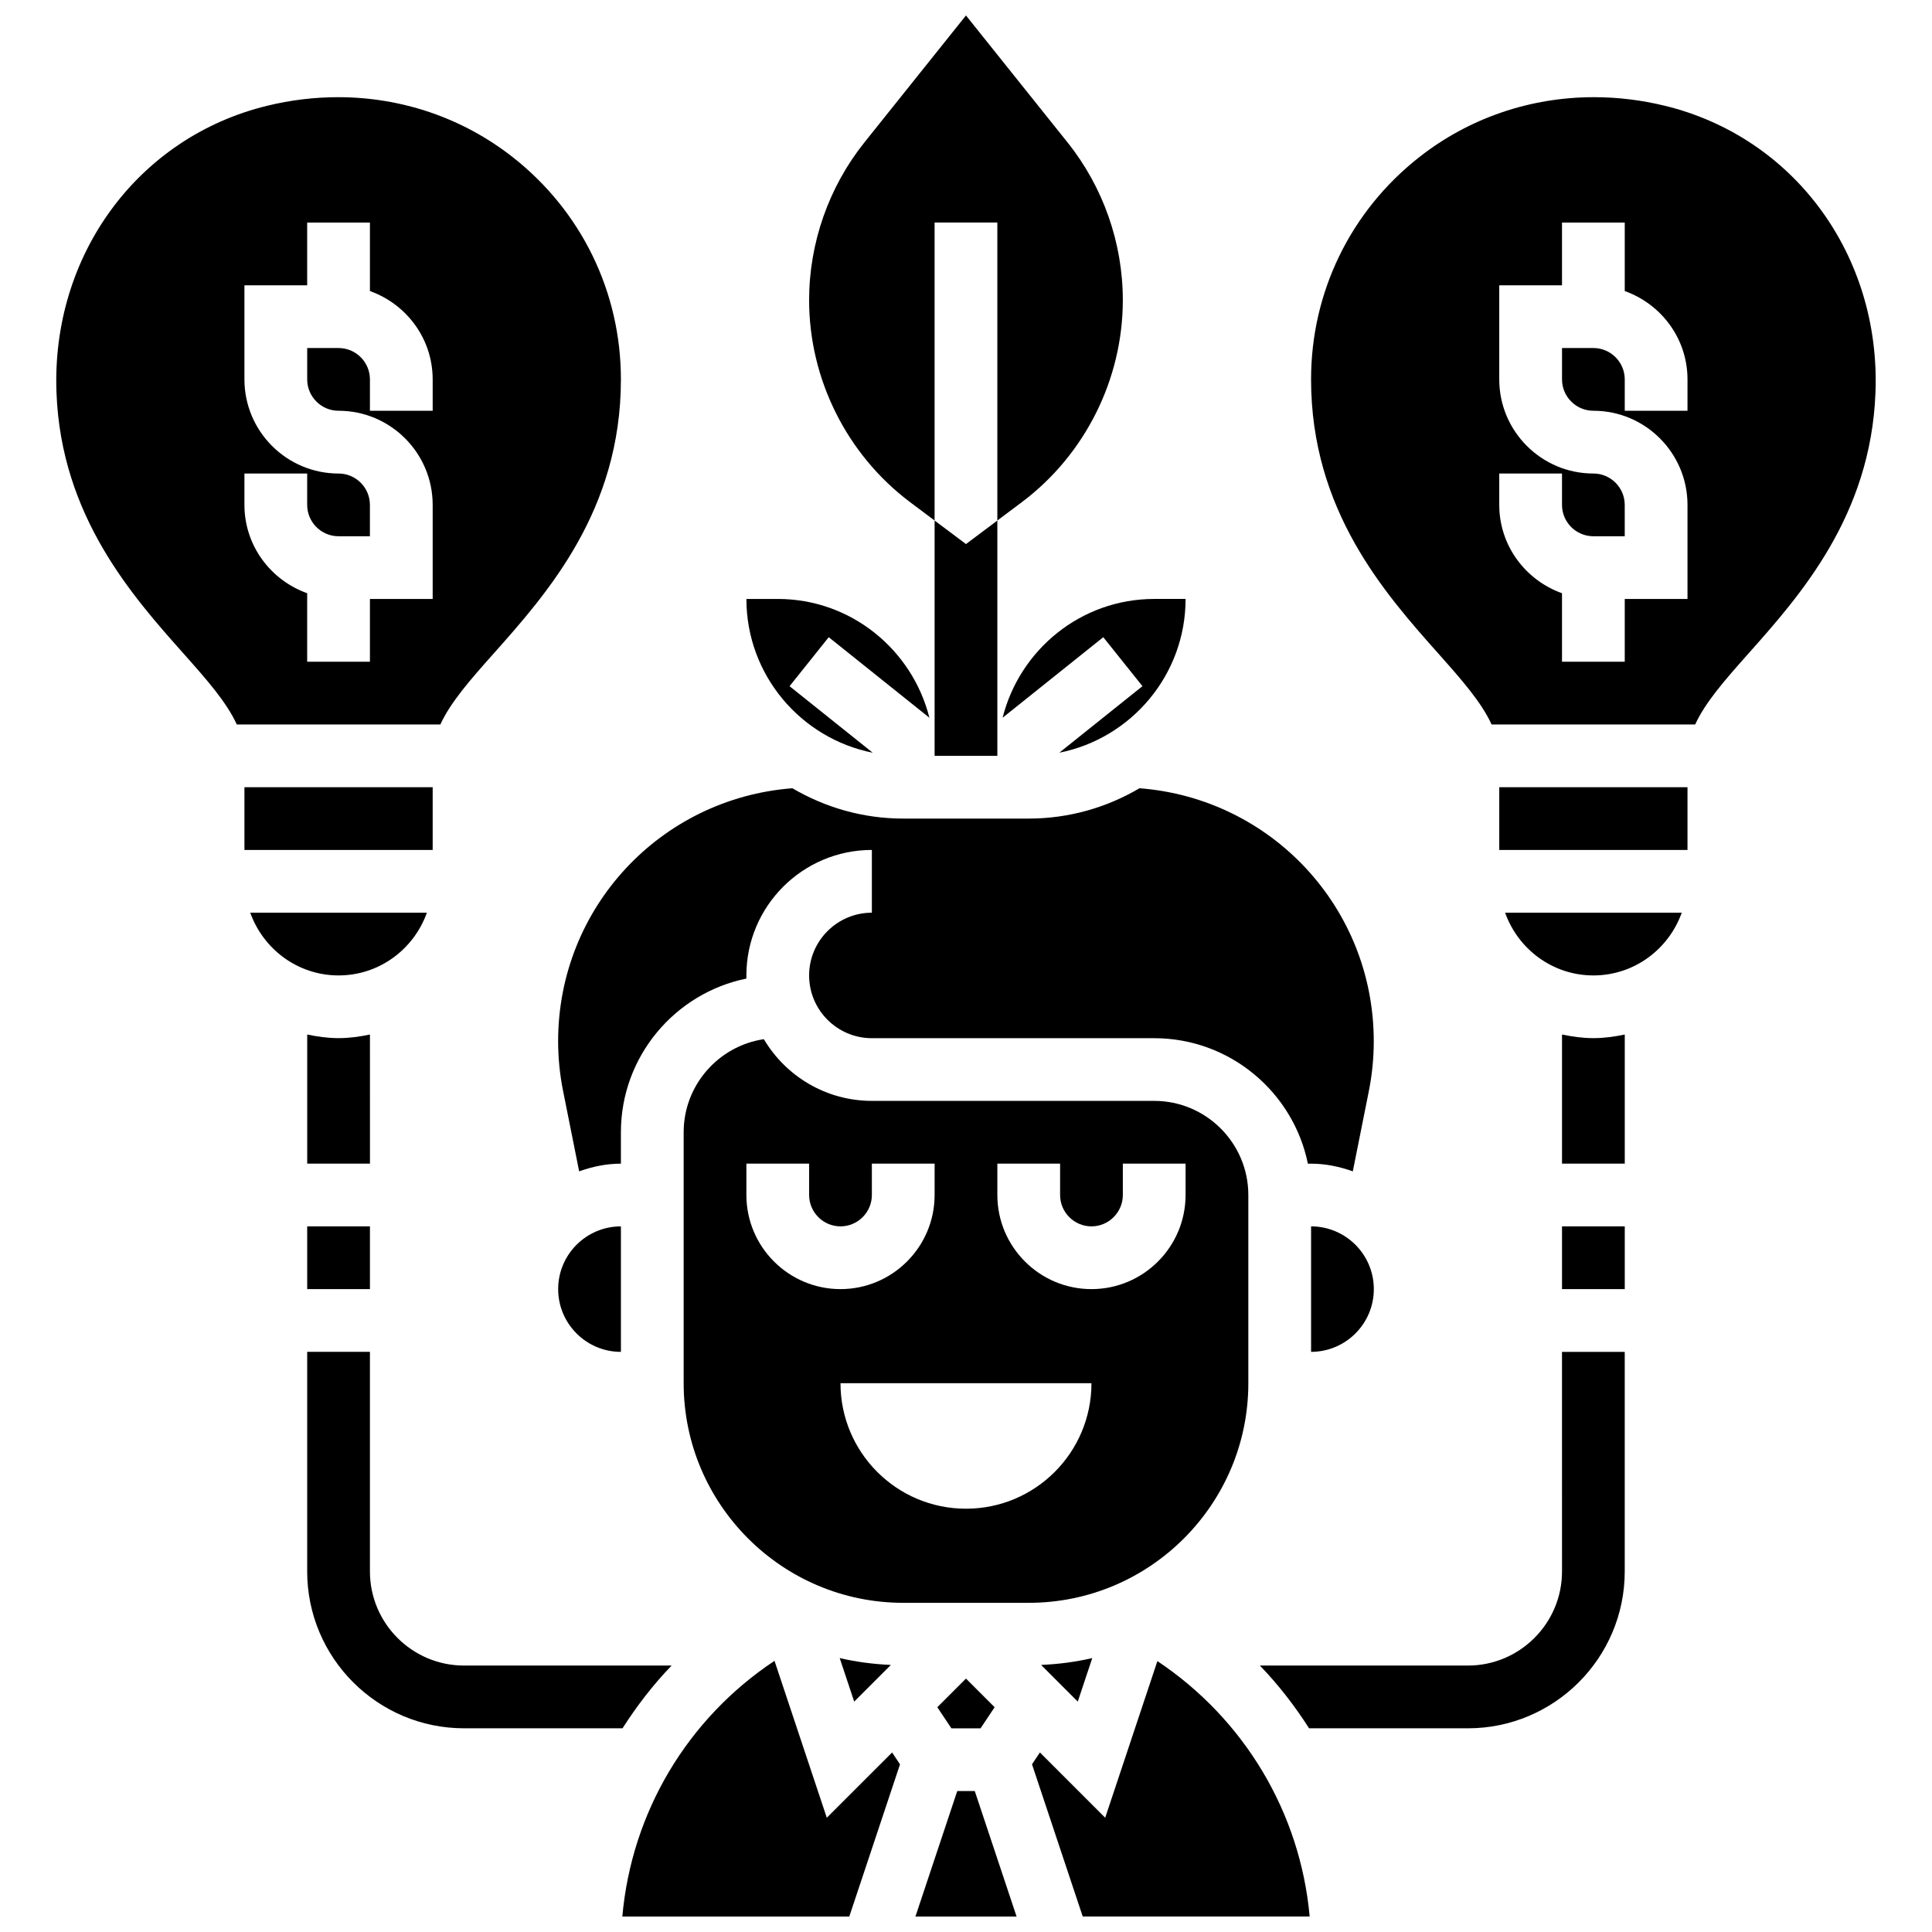
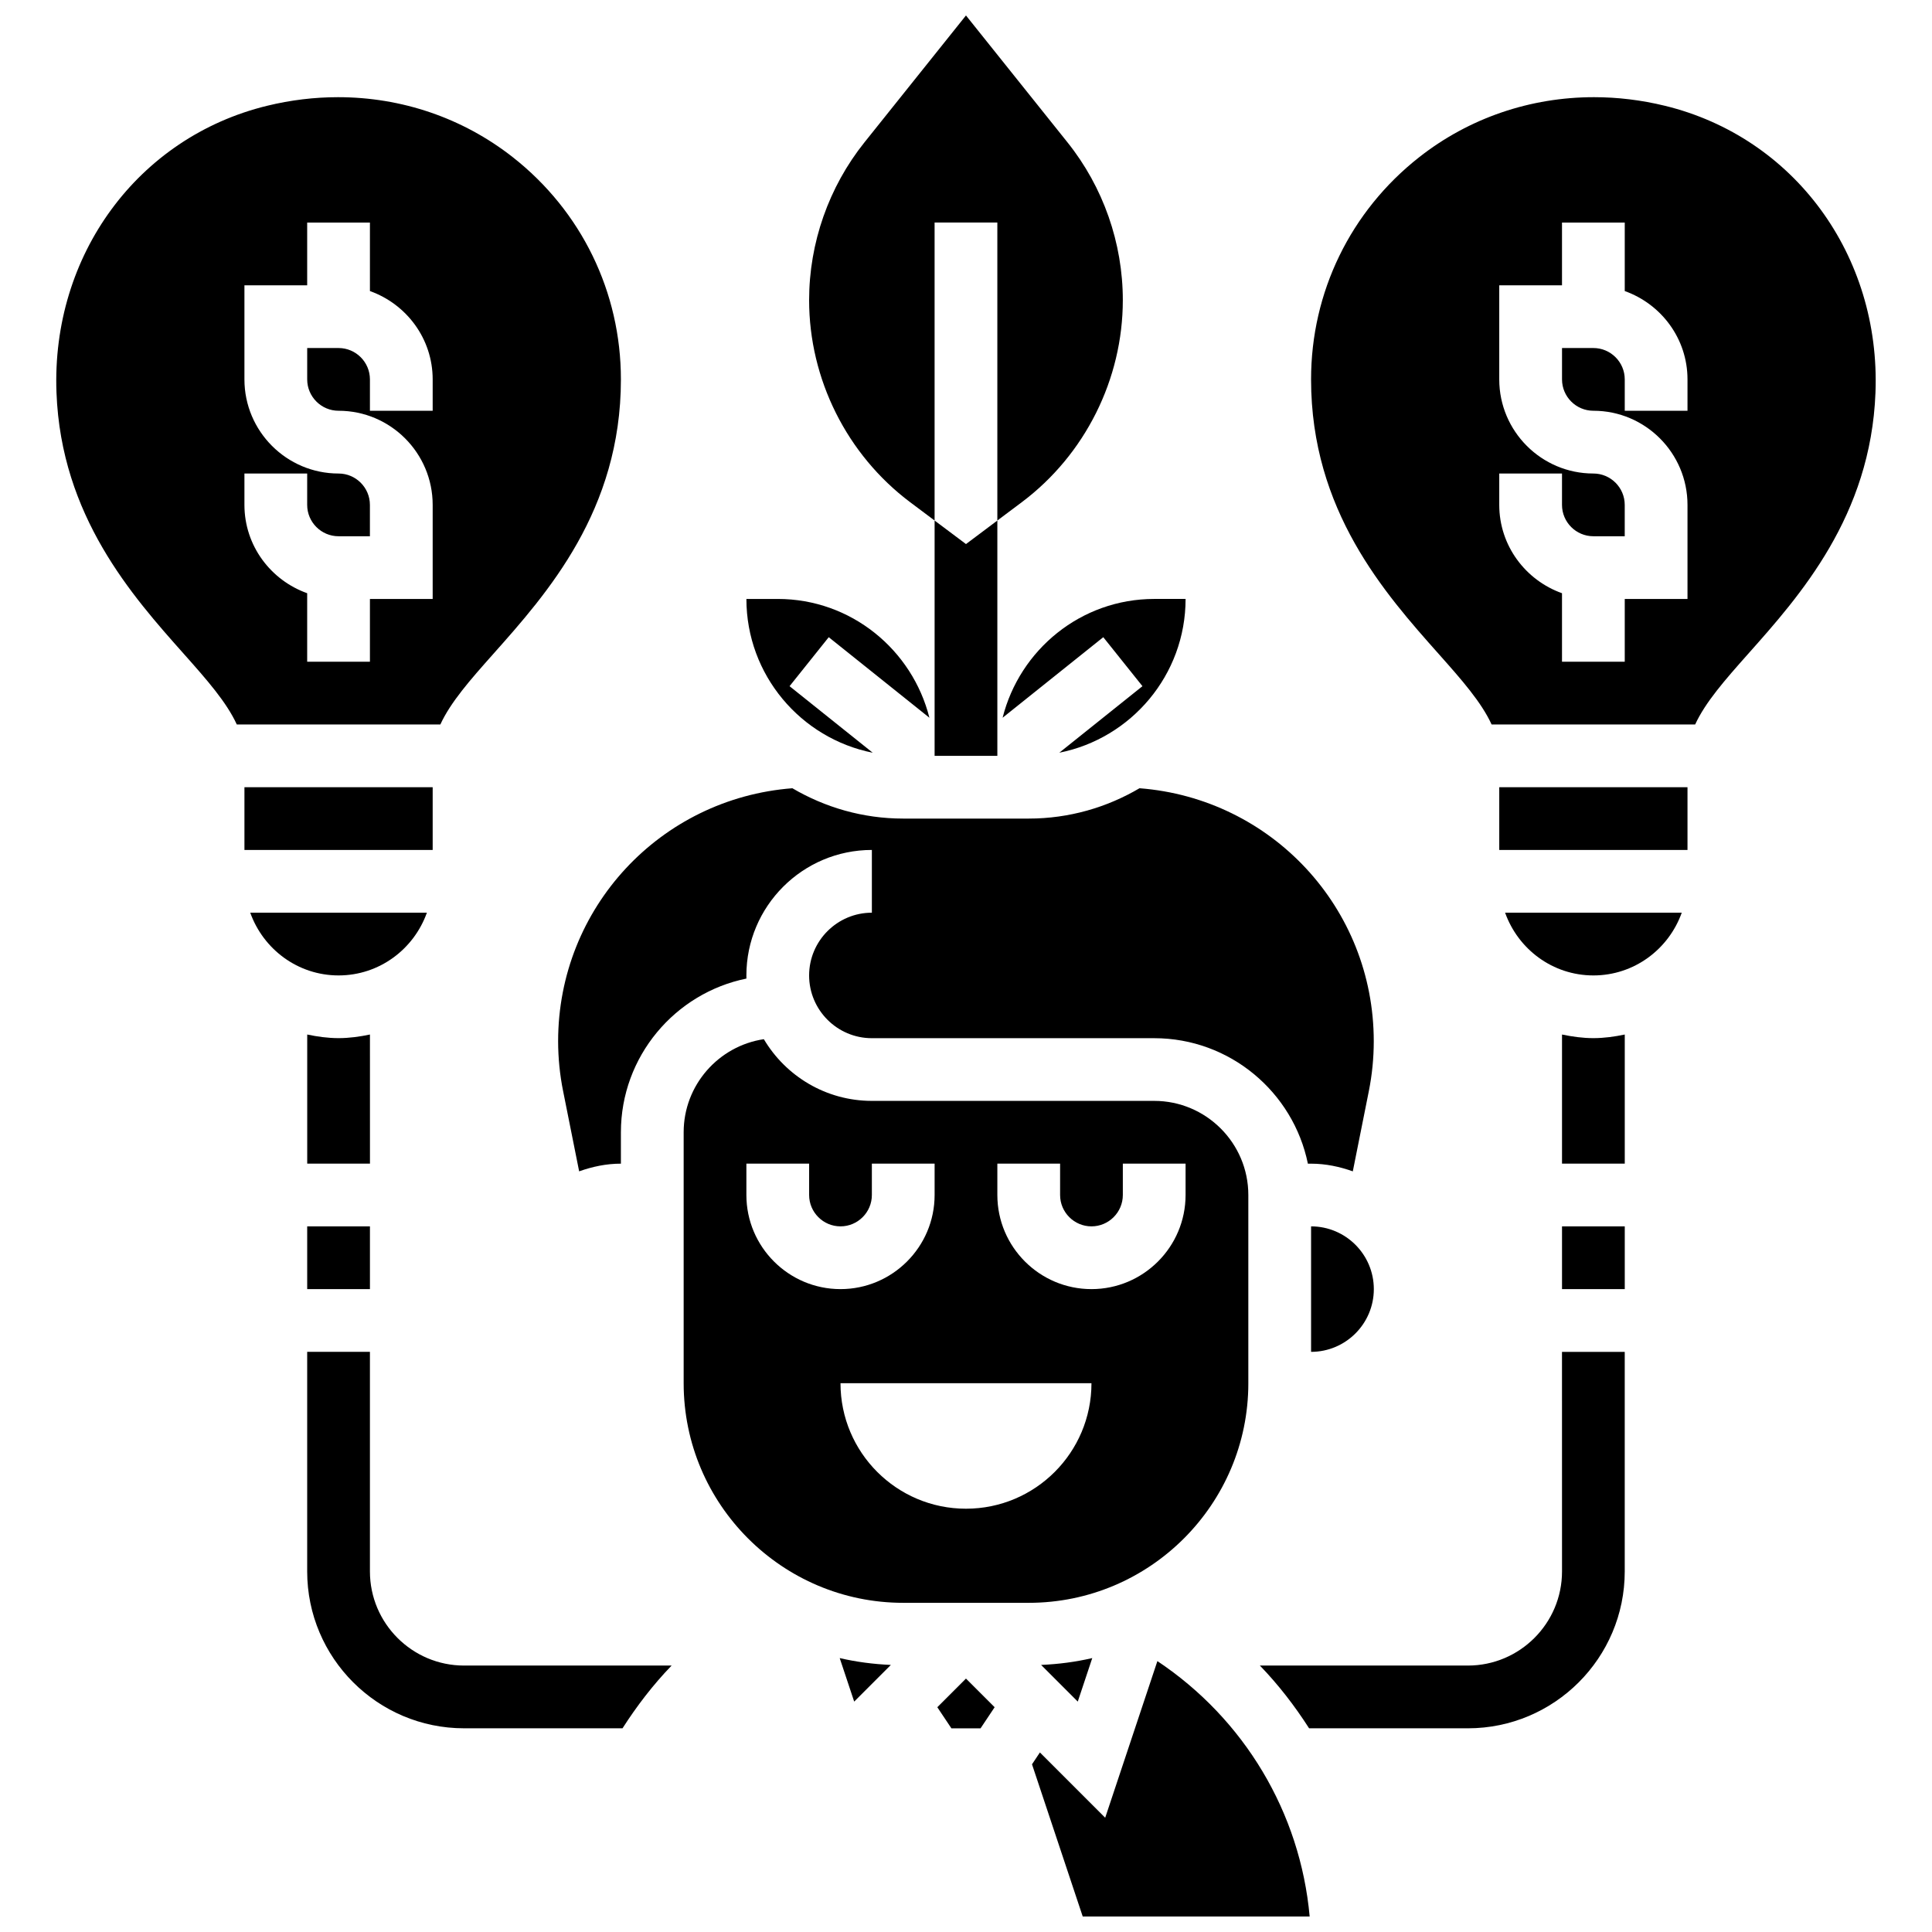
<svg xmlns="http://www.w3.org/2000/svg" width="800px" height="800px" version="1.1" viewBox="144 144 512 512">
  <defs>
    <clipPath id="d">
      <path d="m358 148.09h84v133.91h-84z" />
    </clipPath>
    <clipPath id="c">
-       <path d="m308 584h75v67.902h-75z" />
-     </clipPath>
+       </clipPath>
    <clipPath id="b">
-       <path d="m386 618h28v33.902h-28z" />
-     </clipPath>
+       </clipPath>
    <clipPath id="a">
      <path d="m417 584h75v67.902h-75z" />
    </clipPath>
  </defs>
  <path d="m557.95 418.16v34.211h16.629v-34.211c-2.711 0.566-5.469 0.957-8.312 0.957-2.848 0-5.598-0.391-8.316-0.957z" />
  <path d="m557.95 469h16.629v16.629h-16.629z" />
  <path d="m557.95 560.45c0 13.75-11.191 24.941-24.941 24.941h-55.129c4.938 5.106 9.246 10.707 13.043 16.629h42.082c22.922 0 41.566-18.648 41.566-41.566v-58.195h-16.629z" />
  <path d="m391.68 281.95v62.352h16.629v-62.352l-8.312 6.234z" />
  <g clip-path="url(#d)">
    <path d="m385.2 277.09 6.477 4.856v-78.98h16.629v78.98l6.477-4.856c16.77-12.578 26.777-32.598 26.777-53.555 0-15.141-5.203-29.996-14.672-41.816l-26.895-33.621-26.895 33.621c-9.461 11.82-14.672 26.668-14.672 41.816-0.004 20.957 10.016 40.977 26.773 53.555z" />
  </g>
  <path d="m407.59 596.43-7.598-7.59-7.594 7.59 3.734 5.598h7.723z" />
  <g clip-path="url(#c)">
-     <path d="m363.11 625.72-13.859-41.586c-23.062 15.332-37.852 40.062-40.328 67.766h60.148l13.441-40.336-2.094-3.141z" />
-   </g>
+     </g>
  <g clip-path="url(#b)">
-     <path d="m397.68 618.65-11.082 33.254h26.809l-11.082-33.254z" />
-   </g>
+     </g>
  <path d="m474.82 510.57v-49.883c0-13.75-11.191-24.941-24.941-24.941h-74.82c-12.172 0-22.836-6.574-28.633-16.352-12.004 1.789-21.25 12.172-21.25 24.668v66.508c0 32.09 26.105 58.195 58.195 58.195h33.254c32.09 0 58.195-26.113 58.195-58.195zm-133.02-49.883v-8.312h16.629v8.312c0 4.582 3.734 8.312 8.312 8.312 4.582 0 8.312-3.734 8.312-8.312v-8.312h16.629v8.312c0 13.75-11.191 24.941-24.941 24.941-13.754 0-24.941-11.191-24.941-24.941zm58.195 83.137c-18.363 0-33.254-14.891-33.254-33.254h66.508c0 18.363-14.883 33.254-33.254 33.254zm33.254-58.195c-13.75 0-24.941-11.191-24.941-24.941v-8.312h16.629v8.312c0 4.582 3.734 8.312 8.312 8.312 4.582 0 8.312-3.734 8.312-8.312v-8.312h16.629v8.312c-0.004 13.75-11.184 24.941-24.941 24.941z" />
  <path d="m409.7 334.21 26.68-21.348 10.383 12.984-22.039 17.633c19.055-3.781 33.469-20.602 33.469-40.754h-8.312c-19.418 0.008-35.641 13.449-40.18 31.484z" />
-   <path d="m291.92 485.63c0 9.168 7.457 16.629 16.629 16.629v-33.254c-9.172-0.004-16.629 7.453-16.629 16.625z" />
  <path d="m375.28 343.48-22.039-17.633 10.383-12.984 26.68 21.348c-4.539-18.031-20.766-31.484-40.188-31.484h-8.312c0 20.152 14.422 36.969 33.477 40.754z" />
  <path d="m366.53 583.41 3.84 11.531 9.719-9.719c-4.637-0.199-9.168-0.797-13.559-1.812z" />
  <path d="m433.46 583.41c-4.391 1.016-8.922 1.613-13.559 1.812l9.719 9.719z" />
  <g clip-path="url(#a)">
    <path d="m450.72 584.21-13.832 41.508-17.301-17.301-2.094 3.141 13.441 40.336h60.141c-2.496-27.586-17.344-52.336-40.355-67.684z" />
  </g>
  <path d="m491.45 469v33.254c9.168 0 16.629-7.457 16.629-16.629-0.004-9.168-7.461-16.625-16.629-16.625z" />
  <path d="m293.23 433.15 4.25 21.266c3.484-1.238 7.168-2.035 11.066-2.035v-8.312c0-20.078 14.309-36.879 33.262-40.738-0.008-0.273-0.008-0.547-0.008-0.832 0-18.34 14.914-33.254 33.254-33.254v16.629c-9.168 0-16.629 7.457-16.629 16.629 0 9.168 7.457 16.629 16.629 16.629h74.82c20.07 0 36.863 14.309 40.727 33.254h0.84c3.898 0 7.59 0.797 11.066 2.035l4.25-21.266c0.863-4.332 1.305-8.77 1.305-13.203 0-35.383-27.102-64.363-62.078-67.059-8.637 5.078-18.648 8.039-29.371 8.039h-33.254c-10.715 0-20.734-2.969-29.371-8.039-34.984 2.695-62.078 31.676-62.078 67.059 0.008 4.422 0.449 8.867 1.32 13.199z" />
  <path d="m541.32 352.62h49.883v16.629h-49.883z" />
  <path d="m566.27 402.5c10.824 0 19.969-6.977 23.41-16.629h-46.812c3.441 9.656 12.578 16.629 23.402 16.629z" />
  <path d="m585.2 172.03c-6.262-1.531-12.57-2.277-18.789-2.277-16.801 0-33.031 5.469-46.324 15.914-18.199 14.301-28.641 35.758-28.641 58.875 0 34.758 19.562 56.73 33.836 72.777 6.117 6.875 11.297 12.77 14.008 18.672h53.945c2.711-5.894 7.891-11.789 14.008-18.672 13.727-15.422 32.523-36.547 33.777-69.27 1.395-36.414-21.559-67.672-55.82-76.02zm6.004 80.824h-16.629v-8.312c0-4.582-3.734-8.312-8.312-8.312h-8.312v8.312c0 4.582 3.734 8.312 8.312 8.312 13.75 0 24.941 11.191 24.941 24.941v24.941h-16.629v16.629h-16.629v-18.156c-9.652-3.441-16.629-12.586-16.629-23.41v-8.312h16.629v8.312c0 4.582 3.734 8.312 8.312 8.312h8.312v-8.312c0-4.582-3.734-8.312-8.312-8.312-13.75 0-24.941-11.191-24.941-24.941v-24.941h16.629v-16.629h16.629v18.156c9.652 3.441 16.629 12.586 16.629 23.41z" />
  <path d="m257.13 385.87h-46.812c3.441 9.652 12.586 16.629 23.41 16.629 10.824-0.004 19.961-6.977 23.402-16.629z" />
  <path d="m274.71 317.32c14.281-16.047 33.836-38.02 33.836-72.777 0-23.121-10.441-44.578-28.641-58.875-13.293-10.441-29.52-15.914-46.324-15.914-6.227 0-12.527 0.75-18.789 2.277-34.258 8.348-57.215 39.605-55.824 76.02 1.246 32.73 20.051 53.848 33.777 69.27 6.117 6.875 11.297 12.77 14.008 18.672h53.945c2.711-5.902 7.891-11.797 14.012-18.672zm-16.047-64.465h-16.629v-8.312c0-4.582-3.734-8.312-8.312-8.312h-8.312v8.312c0 4.582 3.734 8.312 8.312 8.312 13.75 0 24.941 11.191 24.941 24.941v24.941h-16.629v16.629h-16.629v-18.156c-9.652-3.441-16.629-12.586-16.629-23.41v-8.312h16.629v8.312c0 4.582 3.734 8.312 8.312 8.312h8.312v-8.312c0-4.582-3.734-8.312-8.312-8.312-13.75 0-24.941-11.191-24.941-24.941v-24.941h16.629v-16.629h16.629v18.156c9.652 3.441 16.629 12.586 16.629 23.41z" />
  <path d="m208.78 352.62h49.883v16.629h-49.883z" />
  <path d="m242.04 418.16c-2.711 0.566-5.469 0.957-8.312 0.957s-5.602-0.391-8.312-0.957v34.211h16.629z" />
  <path d="m225.41 469h16.629v16.629h-16.629z" />
  <path d="m321.98 585.39h-55.004c-13.75 0-24.941-11.191-24.941-24.941v-58.195h-16.629v58.195c0 22.922 18.648 41.566 41.566 41.566h42c3.797-5.926 8.086-11.52 13.008-16.625z" />
</svg>